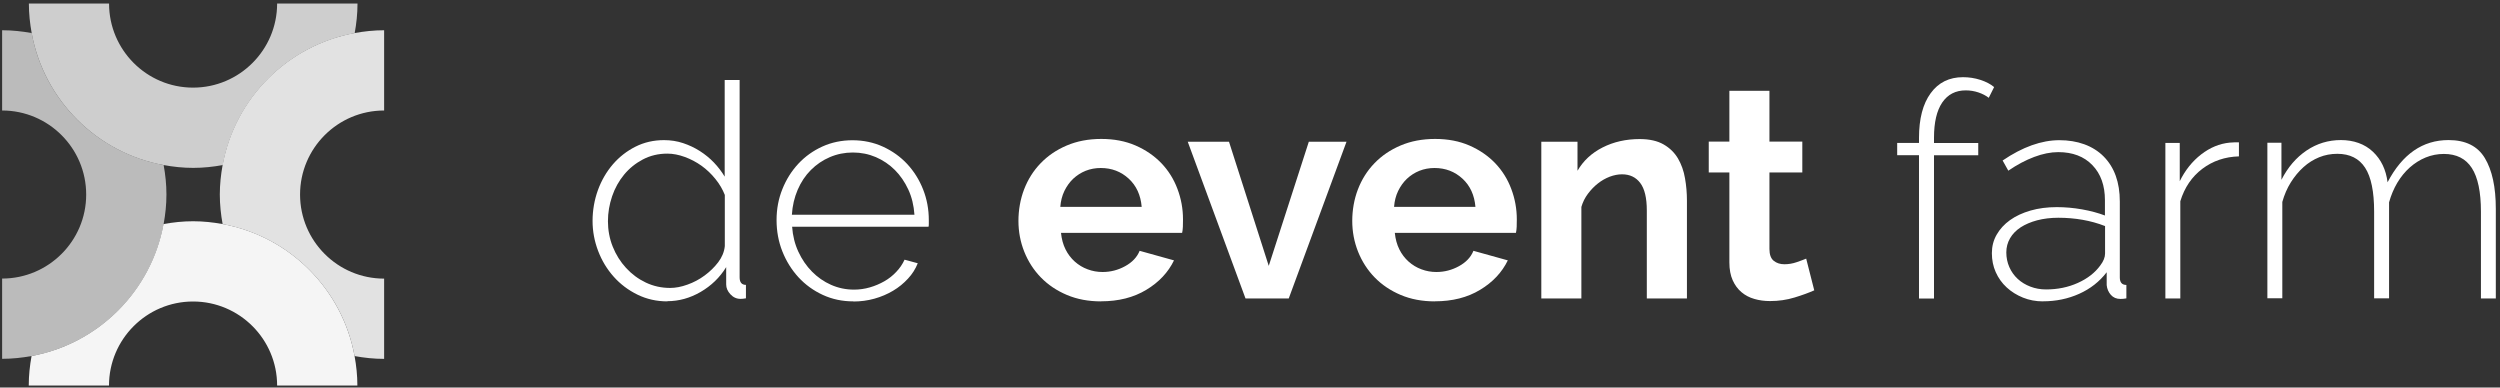
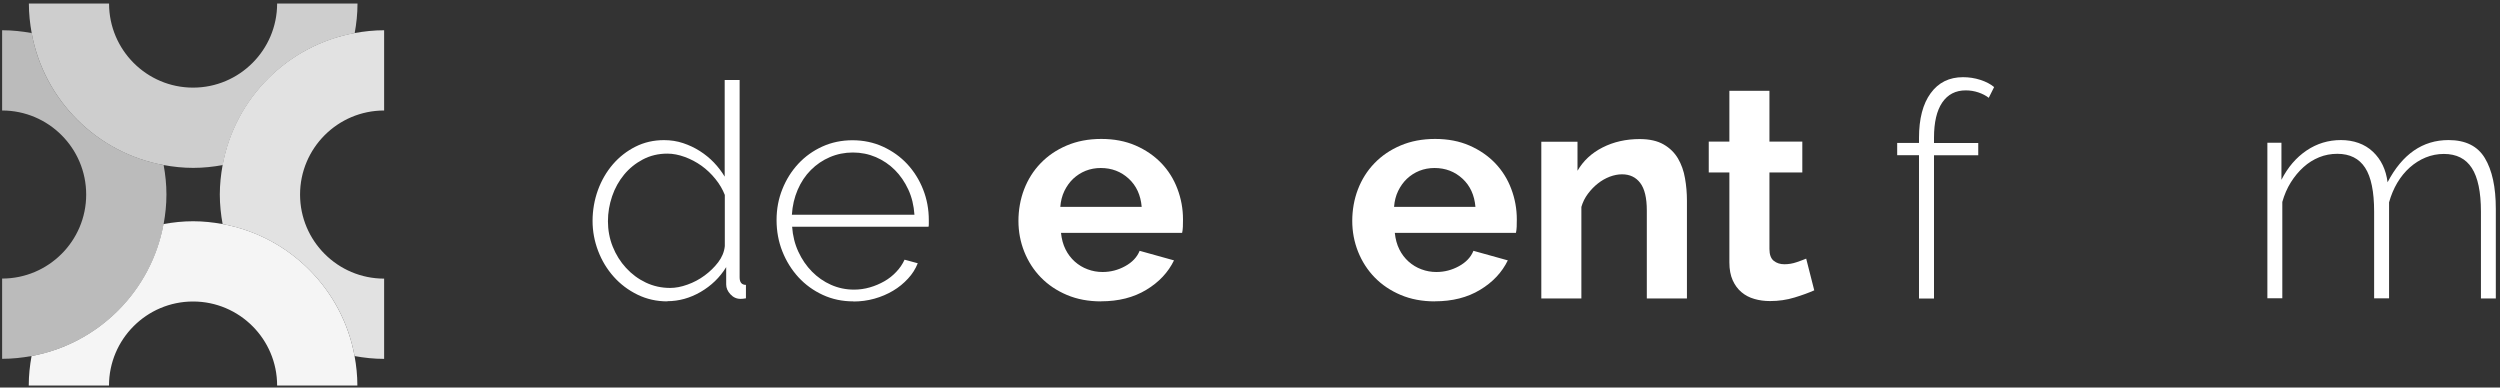
<svg xmlns="http://www.w3.org/2000/svg" id="bib" version="1.1" viewBox="0 0 400 62">
  <rect x="0" y="0" width="400" height="62" fill="#333333" stroke="none" />
  <defs>
    <style>
      .st0 {
        fill: #fff;
      }

      .st1 {
        opacity: .7;
      }

      .st1, .st2, .st3, .st4 {
        fill: #f5f5f5;
      }

      .st2 {
        opacity: .8;
      }

      .st4 {
        opacity: .9;
      }
    </style>
  </defs>
  <g>
    <path class="st0" d="M106.78,48.22c-1.72,0-3.32-.36-4.79-1.08s-2.73-1.67-3.8-2.87c-1.07-1.2-1.9-2.57-2.49-4.12-.59-1.55-.89-3.15-.89-4.81s.29-3.37.86-4.93c.57-1.56,1.37-2.93,2.39-4.12,1.02-1.18,2.22-2.12,3.61-2.82,1.39-.7,2.91-1.05,4.57-1.05,1.08,0,2.11.16,3.06.48.96.32,1.85.74,2.68,1.27s1.58,1.14,2.25,1.84c.67.7,1.24,1.45,1.72,2.25v-15.46h2.39v31.58c0,.8.34,1.2,1.01,1.2v2.15c-.19.03-.35.06-.48.07-.13.02-.26.02-.38.02-.64,0-1.18-.25-1.63-.74-.45-.49-.67-1.01-.67-1.56v-2.78c-1.02,1.66-2.39,2.98-4.09,3.97-1.71.99-3.49,1.48-5.34,1.48ZM107.21,46.07c.86,0,1.79-.17,2.78-.53.99-.35,1.91-.84,2.75-1.46.84-.62,1.57-1.33,2.18-2.13.6-.8.96-1.66,1.05-2.58v-8.18c-.35-.89-.85-1.75-1.51-2.56-.65-.81-1.4-1.52-2.22-2.11-.83-.59-1.72-1.06-2.68-1.41-.96-.35-1.88-.53-2.78-.53-1.44,0-2.74.31-3.92.93-1.18.62-2.19,1.44-3.01,2.44-.83,1.01-1.47,2.15-1.91,3.45s-.67,2.62-.67,4,.25,2.79.77,4.07c.51,1.28,1.22,2.41,2.13,3.4.91.99,1.96,1.77,3.16,2.34,1.2.57,2.5.86,3.9.86Z" />
    <path class="st0" d="M136.54,48.22c-1.76,0-3.38-.34-4.88-1.03-1.5-.69-2.8-1.63-3.9-2.82-1.1-1.2-1.96-2.58-2.58-4.14-.62-1.56-.93-3.24-.93-5.02s.31-3.41.93-4.95c.62-1.55,1.47-2.9,2.56-4.07,1.08-1.16,2.37-2.08,3.85-2.75,1.48-.67,3.09-1,4.81-1s3.38.34,4.88,1.03c1.5.69,2.79,1.61,3.88,2.78,1.08,1.17,1.93,2.52,2.54,4.07.61,1.55.91,3.18.91,4.91v.6c0,.24-.02.39-.05.45h-21.82c.1,1.44.43,2.77,1,4,.57,1.23,1.3,2.29,2.18,3.18.88.89,1.89,1.6,3.04,2.11,1.15.51,2.38.77,3.68.77.86,0,1.71-.12,2.54-.36.83-.24,1.6-.57,2.32-.98.72-.41,1.36-.92,1.91-1.51.56-.59,1-1.24,1.32-1.94l2.11.57c-.35.89-.87,1.72-1.56,2.46-.69.75-1.48,1.4-2.39,1.94-.91.54-1.91.97-2.99,1.27-1.08.3-2.2.45-3.35.45ZM146.31,34.35c-.1-1.47-.42-2.81-.98-4.02-.56-1.21-1.28-2.26-2.15-3.13-.88-.88-1.89-1.56-3.04-2.06-1.15-.49-2.38-.74-3.68-.74s-2.54.25-3.68.74c-1.15.49-2.16,1.18-3.04,2.06-.88.88-1.58,1.93-2.11,3.16-.53,1.23-.84,2.56-.93,4h19.62Z" />
    <path class="st0" d="M176.16,48.22c-2.01,0-3.83-.34-5.46-1.03-1.63-.69-3.01-1.62-4.16-2.8-1.15-1.18-2.03-2.55-2.66-4.12-.62-1.56-.93-3.21-.93-4.93s.3-3.47.91-5.05c.61-1.58,1.48-2.97,2.63-4.16,1.15-1.2,2.54-2.15,4.19-2.85,1.64-.7,3.48-1.05,5.53-1.05s3.87.35,5.48,1.05c1.61.7,2.98,1.64,4.12,2.82,1.13,1.18,1.99,2.55,2.58,4.12.59,1.56.89,3.19.89,4.88,0,.41,0,.81-.02,1.2-.02.38-.06.7-.12.96h-19.38c.1.99.34,1.87.72,2.63.38.77.88,1.42,1.48,1.96.61.54,1.29.96,2.06,1.24.77.29,1.56.43,2.39.43,1.28,0,2.48-.31,3.61-.93,1.13-.62,1.91-1.44,2.32-2.46l5.5,1.53c-.93,1.91-2.4,3.49-4.43,4.71-2.03,1.23-4.44,1.84-7.25,1.84ZM182.67,33.1c-.16-1.88-.85-3.39-2.08-4.52-1.23-1.13-2.72-1.7-4.47-1.7-.86,0-1.67.15-2.42.45-.75.3-1.41.73-1.99,1.27-.57.54-1.04,1.2-1.41,1.96-.37.77-.58,1.61-.65,2.54h13.02Z" />
-     <path class="st0" d="M199.28,47.75l-9.24-25.07h6.6l6.36,19.86,6.41-19.86h6.03l-9.24,25.07h-6.94Z" />
    <path class="st0" d="M229.57,48.22c-2.01,0-3.83-.34-5.46-1.03-1.63-.69-3.01-1.62-4.16-2.8-1.15-1.18-2.03-2.55-2.66-4.12-.62-1.56-.93-3.21-.93-4.93s.3-3.47.91-5.05c.61-1.58,1.48-2.97,2.63-4.16,1.15-1.2,2.54-2.15,4.19-2.85,1.64-.7,3.48-1.05,5.53-1.05s3.87.35,5.48,1.05c1.61.7,2.98,1.64,4.12,2.82,1.13,1.18,1.99,2.55,2.58,4.12.59,1.56.89,3.19.89,4.88,0,.41,0,.81-.02,1.2-.02.38-.06.7-.12.96h-19.38c.1.99.34,1.87.72,2.63.38.77.88,1.42,1.48,1.96.61.54,1.29.96,2.06,1.24.77.29,1.56.43,2.39.43,1.28,0,2.48-.31,3.61-.93,1.13-.62,1.91-1.44,2.32-2.46l5.5,1.53c-.93,1.91-2.4,3.49-4.43,4.71-2.03,1.23-4.44,1.84-7.25,1.84ZM236.07,33.1c-.16-1.88-.85-3.39-2.08-4.52-1.23-1.13-2.72-1.7-4.47-1.7-.86,0-1.67.15-2.42.45-.75.3-1.41.73-1.99,1.27-.57.54-1.04,1.2-1.41,1.96-.37.77-.58,1.61-.65,2.54h13.02Z" />
    <path class="st0" d="M269.9,47.75h-6.41v-14.07c0-2.01-.35-3.48-1.05-4.4-.7-.93-1.67-1.39-2.92-1.39-.64,0-1.29.13-1.96.38-.67.26-1.3.61-1.89,1.08-.59.46-1.12,1.01-1.6,1.65-.48.64-.83,1.34-1.05,2.11v14.64h-6.41v-25.07h5.79v4.64c.92-1.59,2.26-2.84,4.02-3.73,1.75-.89,3.73-1.34,5.93-1.34,1.56,0,2.84.29,3.83.86.99.57,1.75,1.32,2.3,2.25.54.93.92,1.98,1.12,3.16.21,1.18.31,2.38.31,3.59v15.65Z" />
    <path class="st0" d="M290.29,46.45c-.86.38-1.91.77-3.16,1.15-1.24.38-2.55.57-3.92.57-.89,0-1.73-.11-2.51-.34-.78-.22-1.47-.58-2.06-1.08-.59-.49-1.06-1.13-1.41-1.91s-.53-1.73-.53-2.85v-14.4h-3.3v-4.93h3.3v-8.13h6.41v8.13h5.26v4.93h-5.26v12.25c0,.89.23,1.52.69,1.89.46.37,1.03.55,1.7.55s1.32-.11,1.96-.33c.64-.22,1.15-.41,1.53-.57l1.29,5.07Z" />
    <path class="st0" d="M307.04,47.75v-22.92h-3.49v-1.96h3.49v-.81c0-3.06.62-5.45,1.87-7.15,1.24-1.71,2.97-2.56,5.17-2.56.96,0,1.88.14,2.78.43.89.29,1.63.67,2.2,1.15l-.86,1.72c-.45-.35-1-.64-1.65-.86-.65-.22-1.33-.33-2.03-.33-1.63,0-2.88.65-3.76,1.94-.88,1.29-1.32,3.17-1.32,5.62v.86h7.08v1.96h-7.08v22.92h-2.39Z" />
-     <path class="st0" d="M326.89,48.22c-1.15,0-2.22-.2-3.21-.6-.99-.4-1.86-.94-2.61-1.63-.75-.69-1.33-1.5-1.75-2.44-.42-.94-.62-1.95-.62-3.04s.25-2.07.77-2.97c.51-.89,1.22-1.67,2.13-2.32.91-.65,2-1.16,3.28-1.53,1.28-.37,2.68-.55,4.21-.55,1.34,0,2.69.12,4.04.36,1.36.24,2.57.57,3.66.98v-2.44c0-2.36-.67-4.23-2.01-5.62s-3.16-2.08-5.46-2.08c-1.21,0-2.5.26-3.85.77-1.36.51-2.74,1.24-4.14,2.2l-.91-1.63c3.19-2.17,6.22-3.25,9.09-3.25s5.36.87,7.08,2.61c1.72,1.74,2.58,4.14,2.58,7.2v12.15c0,.8.35,1.2,1.05,1.2v2.15c-.16.03-.33.06-.5.07-.18.02-.33.02-.45.02-.64,0-1.15-.22-1.53-.65-.38-.43-.61-.95-.67-1.56v-2.06c-1.15,1.5-2.62,2.65-4.4,3.45-1.79.8-3.72,1.2-5.79,1.2ZM327.37,46.31c1.85,0,3.55-.35,5.1-1.05,1.55-.7,2.73-1.63,3.57-2.78.51-.67.77-1.31.77-1.91v-4.4c-1.15-.45-2.34-.78-3.59-1-1.24-.22-2.54-.33-3.88-.33-1.24,0-2.38.14-3.4.41-1.02.27-1.9.65-2.63,1.12-.73.48-1.3,1.06-1.7,1.75-.4.69-.6,1.44-.6,2.27s.16,1.61.48,2.34c.32.73.77,1.36,1.34,1.89.57.53,1.25.94,2.03,1.24.78.3,1.62.45,2.51.45Z" />
-     <path class="st0" d="M358.23,25.02c-2.23.06-4.19.73-5.86,1.99-1.67,1.26-2.85,2.99-3.52,5.19v15.55h-2.39v-24.88h2.3v6.12c.86-1.75,2-3.18,3.42-4.28,1.42-1.1,2.94-1.73,4.57-1.89.32-.03.6-.05.86-.05h.62v2.25Z" />
    <path class="st0" d="M399.34,47.75h-2.39v-13.88c0-3.16-.49-5.49-1.46-6.99-.97-1.5-2.46-2.25-4.47-2.25-1.02,0-1.99.19-2.92.57-.93.38-1.77.92-2.54,1.6-.77.69-1.43,1.5-1.99,2.44-.56.94-1,1.99-1.32,3.13v15.36h-2.39v-13.88c0-3.19-.48-5.53-1.44-7.01-.96-1.48-2.44-2.23-4.45-2.23-1.02,0-1.99.18-2.9.55-.91.37-1.75.89-2.51,1.58-.77.69-1.44,1.5-2.03,2.44-.59.94-1.04,1.99-1.36,3.13v15.41h-2.39v-24.88h2.25v5.93c1.02-2.01,2.36-3.57,4.02-4.69,1.66-1.12,3.49-1.67,5.5-1.67s3.81.62,5.12,1.87c1.31,1.24,2.09,2.87,2.34,4.88,2.36-4.5,5.61-6.75,9.76-6.75,2.71,0,4.65.96,5.81,2.89,1.16,1.93,1.75,4.63,1.75,8.11v14.31Z" />
  </g>
  <g>
    <path class="st1" d="M26.17,26.4C15.47,24.44,7.02,16,5.07,5.29c-1.54-.28-3.11-.45-4.73-.45v12.84c7.42,0,13.45,6.03,13.45,13.45S7.75,44.57.34,44.57v12.84c1.62,0,3.19-.17,4.73-.45,10.7-1.96,19.15-10.4,21.11-21.11.28-1.54.45-3.11.45-4.73s-.17-3.19-.45-4.73Z" />
    <path class="st2" d="M44.34.57c0,7.41-6.03,13.45-13.45,13.45S17.45,7.98,17.45.57H4.62c0,1.62.17,3.19.45,4.73,1.96,10.7,10.4,19.15,21.11,21.11,1.54.28,3.11.45,4.73.45s3.19-.17,4.73-.45c1.96-10.7,10.4-19.15,21.11-21.11.28-1.54.45-3.11.45-4.73h-12.84Z" />
    <path class="st3" d="M56.73,56.96c-1.96-10.7-10.4-19.15-21.11-21.11-1.54-.28-3.11-.45-4.73-.45s-3.19.17-4.73.45c-1.96,10.7-10.4,19.15-21.11,21.11-.28,1.54-.45,3.11-.45,4.73h12.84c0-7.41,6.03-13.45,13.45-13.45s13.45,6.03,13.45,13.45h12.84c0-1.62-.17-3.19-.45-4.73Z" />
    <path class="st4" d="M61.46,17.68V4.84c-1.62,0-3.19.17-4.73.45-10.7,1.96-19.15,10.4-21.11,21.11-.28,1.54-.45,3.11-.45,4.73s.17,3.19.45,4.73c10.7,1.96,19.15,10.4,21.11,21.11,1.54.28,3.11.45,4.73.45v-12.84c-7.42,0-13.45-6.03-13.45-13.45s6.03-13.45,13.45-13.45Z" />
  </g>
</svg>